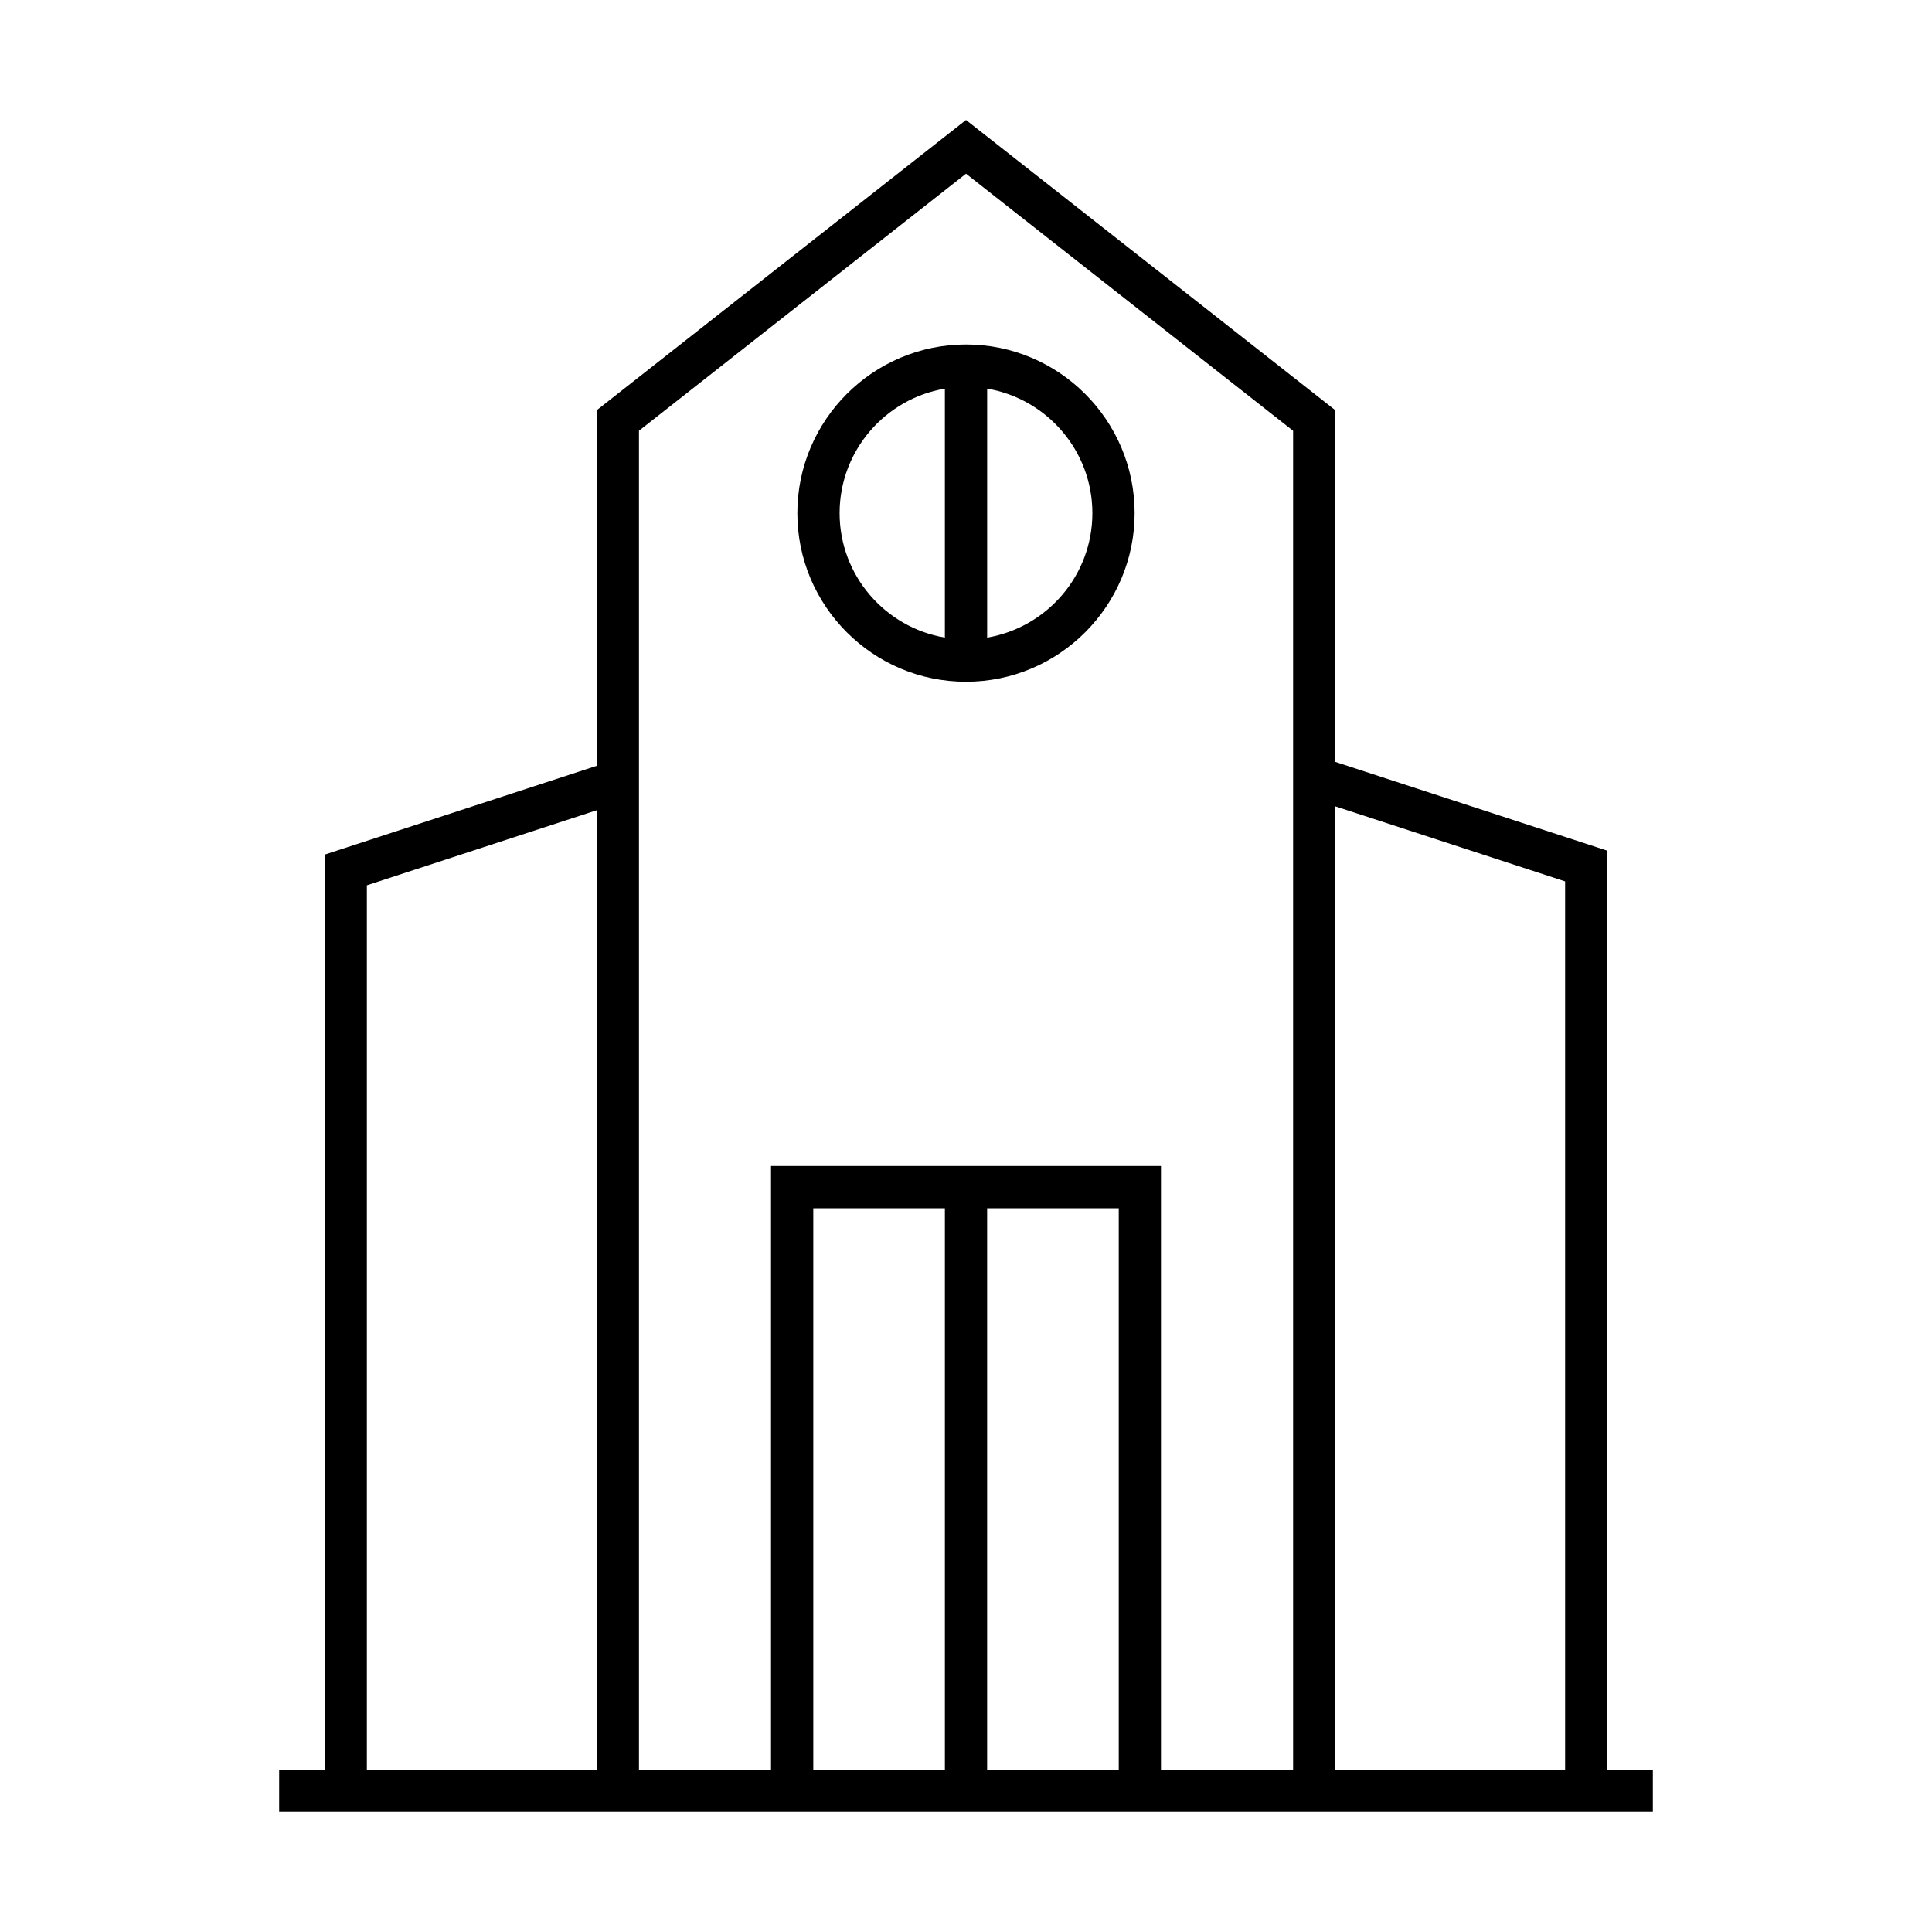
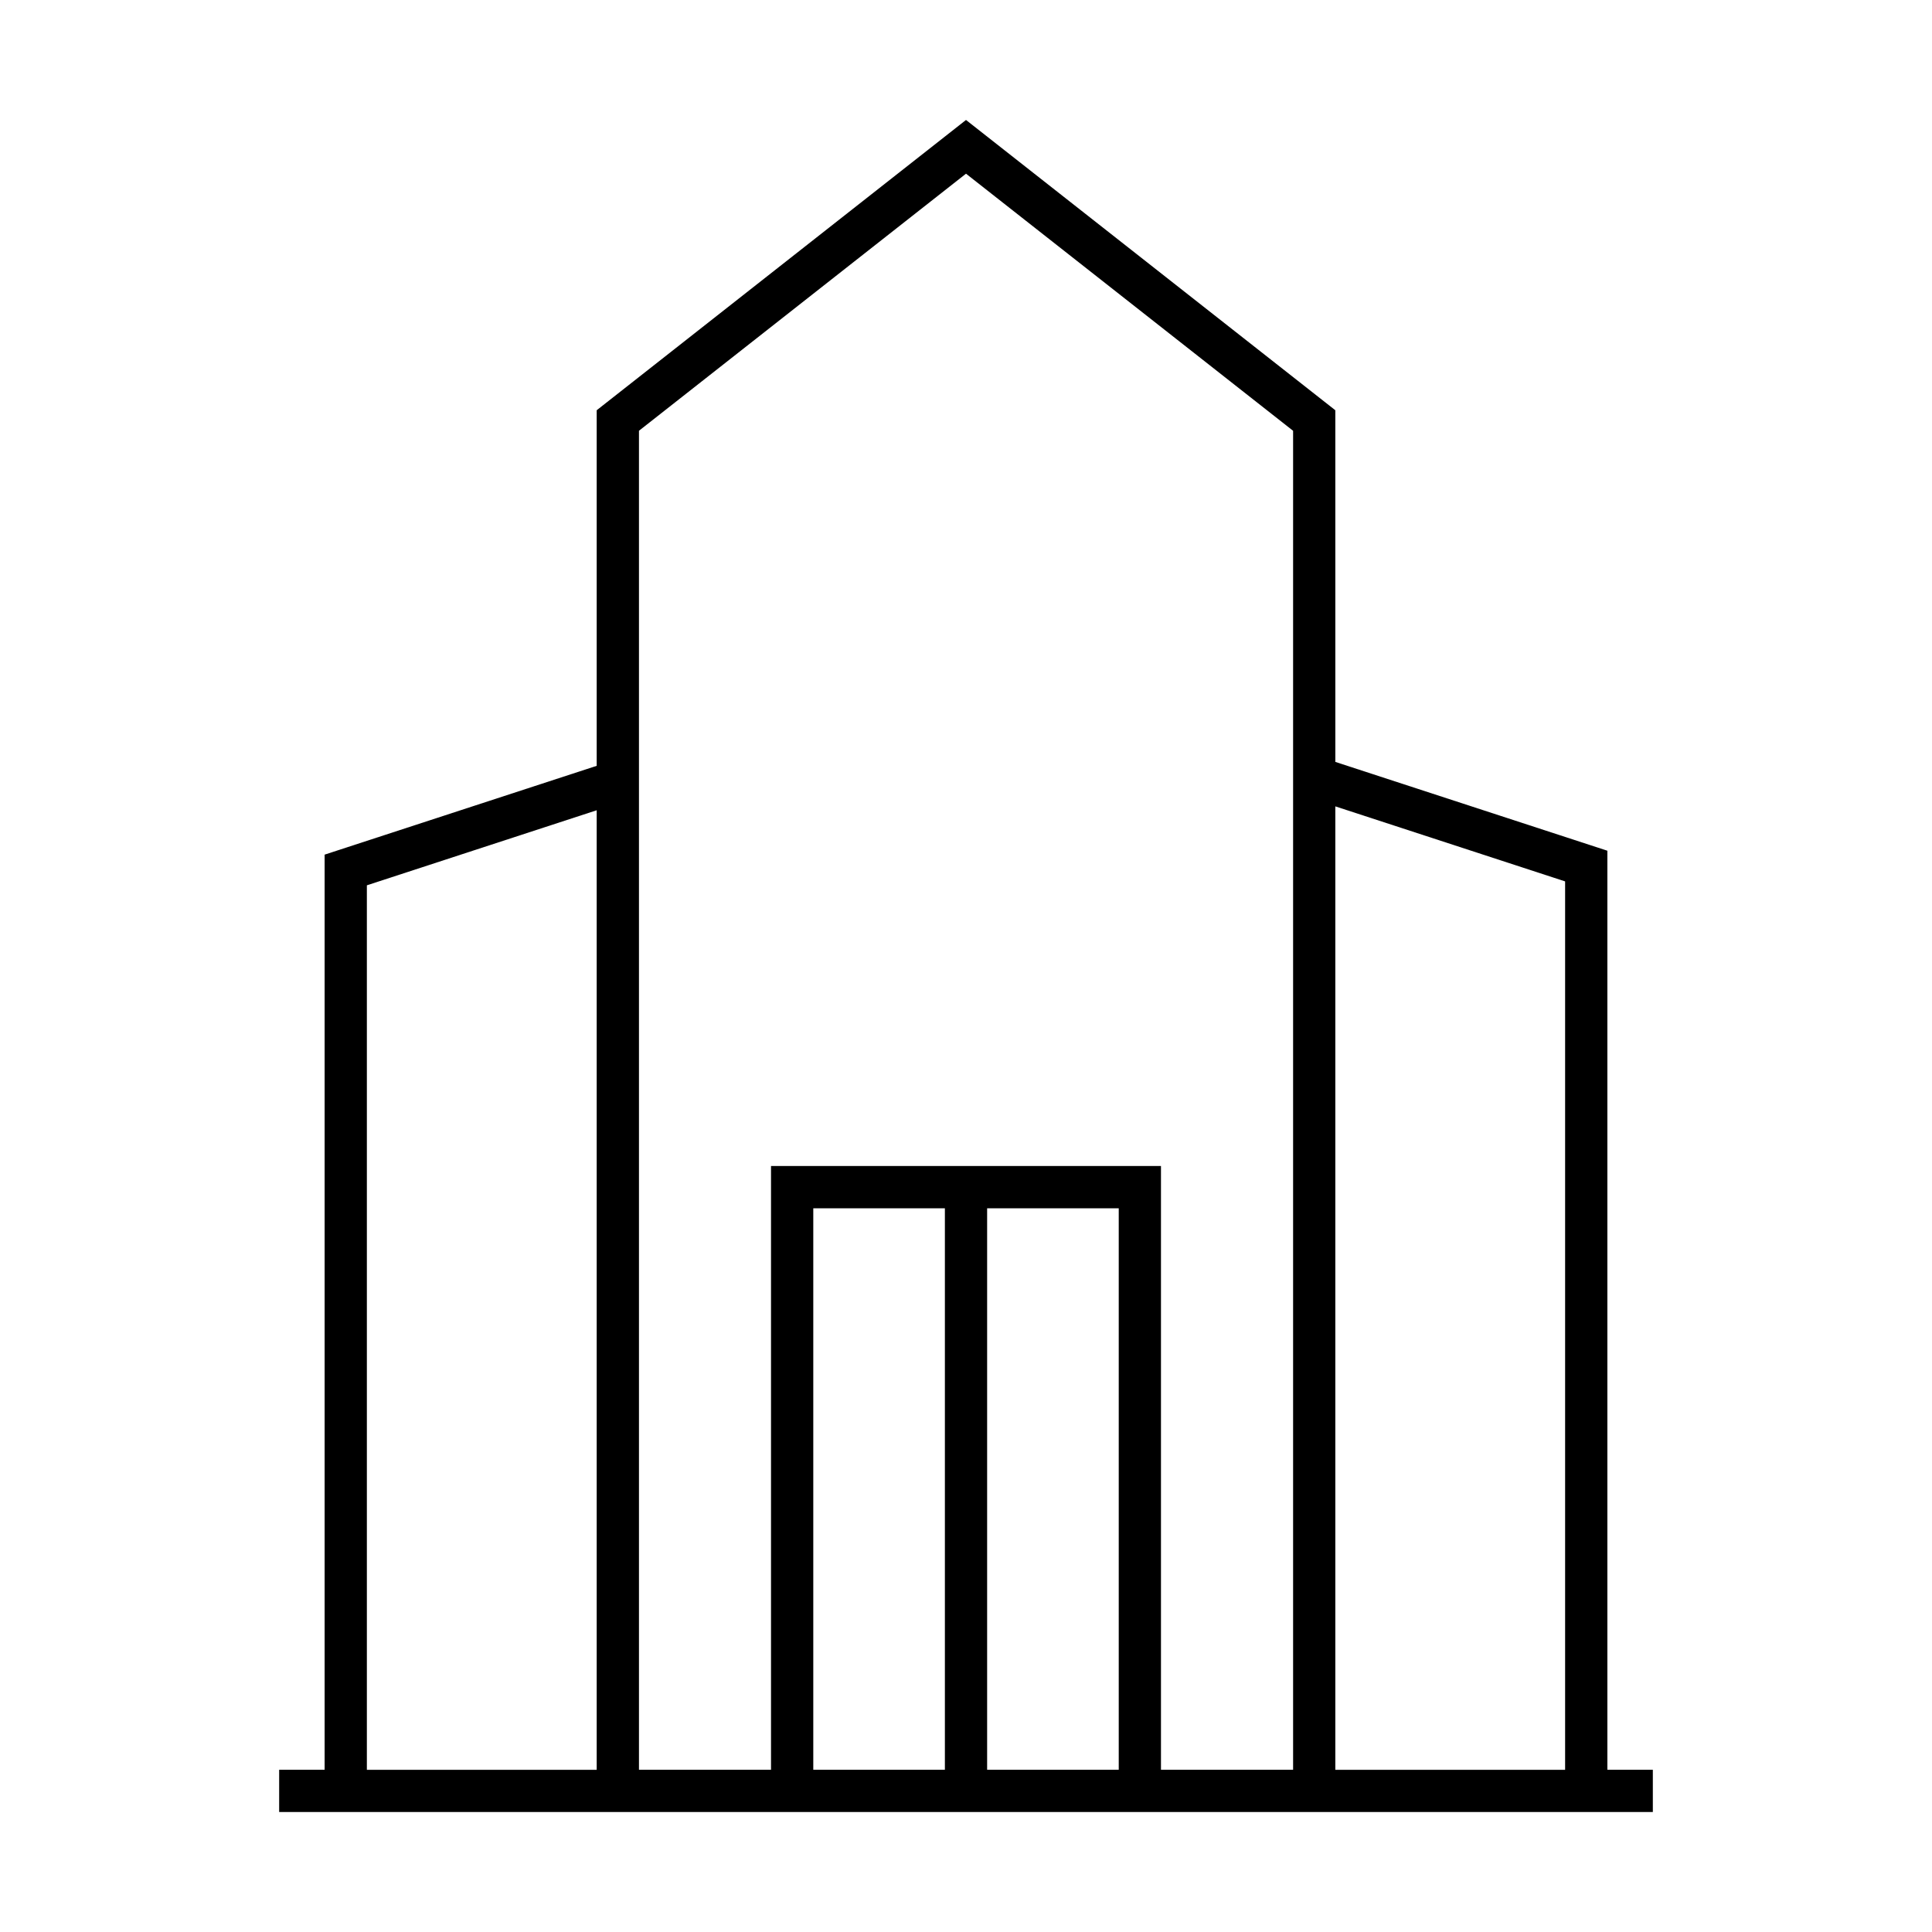
<svg xmlns="http://www.w3.org/2000/svg" fill="#000000" width="800px" height="800px" version="1.1" viewBox="144 144 512 512">
  <g>
    <path d="m569.97 613.01v-243.56l-72.094-23.535-0.004-93.195-97.871-76.926-97.871 76.926v94.234l-72.102 23.535v242.52h-12.047v11.195h364.04v-11.195h-12.047zm-11.199-235.43v235.44l-60.898-0.004v-255.32zm-158.77-187.55 86.684 68.137v354.84h-35.016v-160h-103.34v160h-34.996v-354.85zm5.598 274.18h34.879v148.8l-34.879-0.004zm-11.195 148.8h-34.875v-148.8h34.875zm-153.18-234.39 60.906-19.891v254.29h-60.906z" />
-     <path d="m400 324.67c24.637 0 44.688-20.047 44.688-44.684 0-24.641-20.051-44.695-44.688-44.695-24.641 0-44.695 20.051-44.695 44.695 0.004 24.641 20.055 44.684 44.695 44.684zm33.492-44.68c0 16.555-12.09 30.309-27.887 32.984v-65.98c15.797 2.676 27.887 16.438 27.887 32.996zm-39.09-32.996v65.973c-15.809-2.676-27.898-16.43-27.898-32.984 0-16.551 12.09-30.312 27.898-32.988z" />
  </g>
</svg>